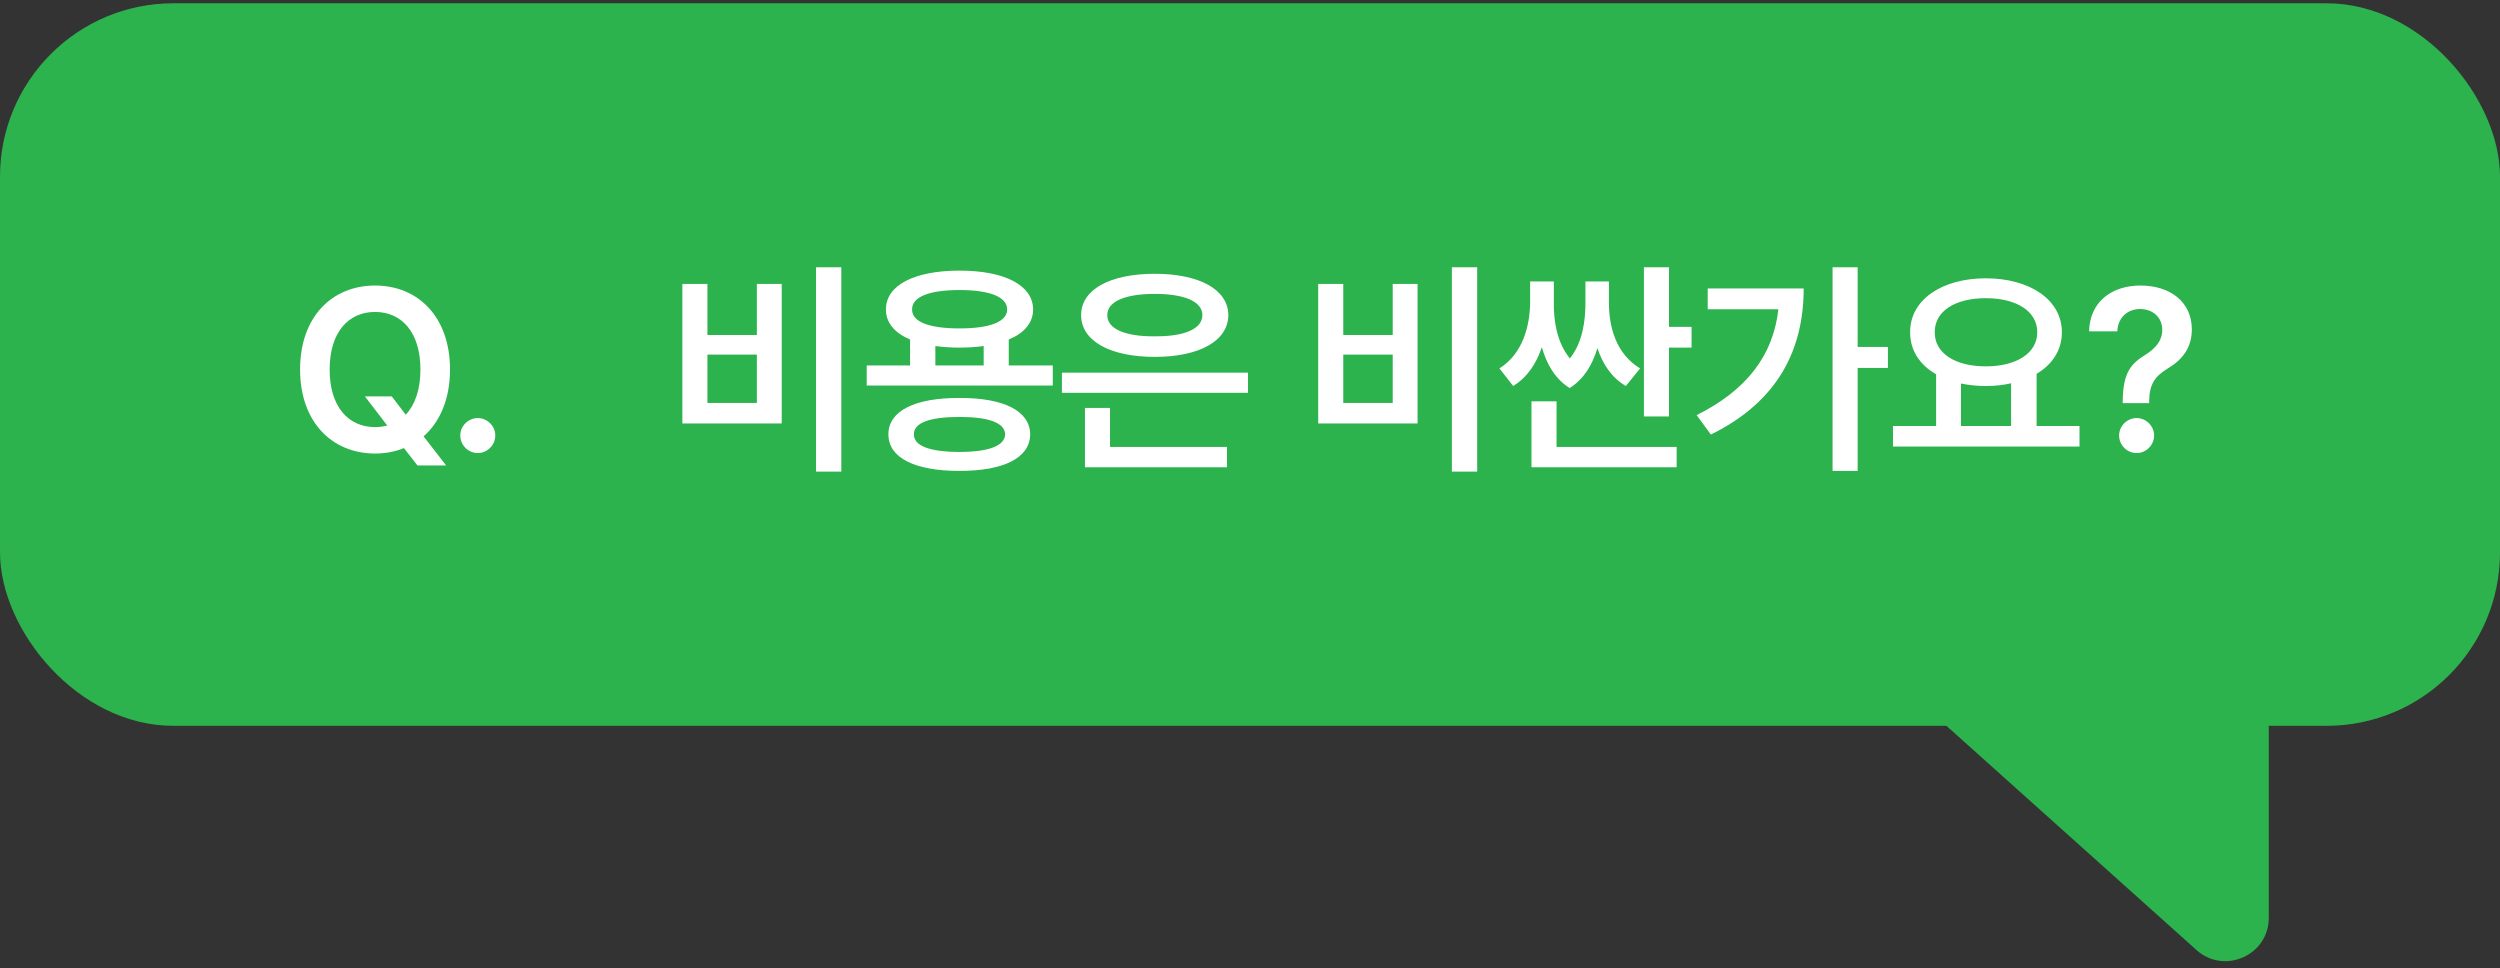
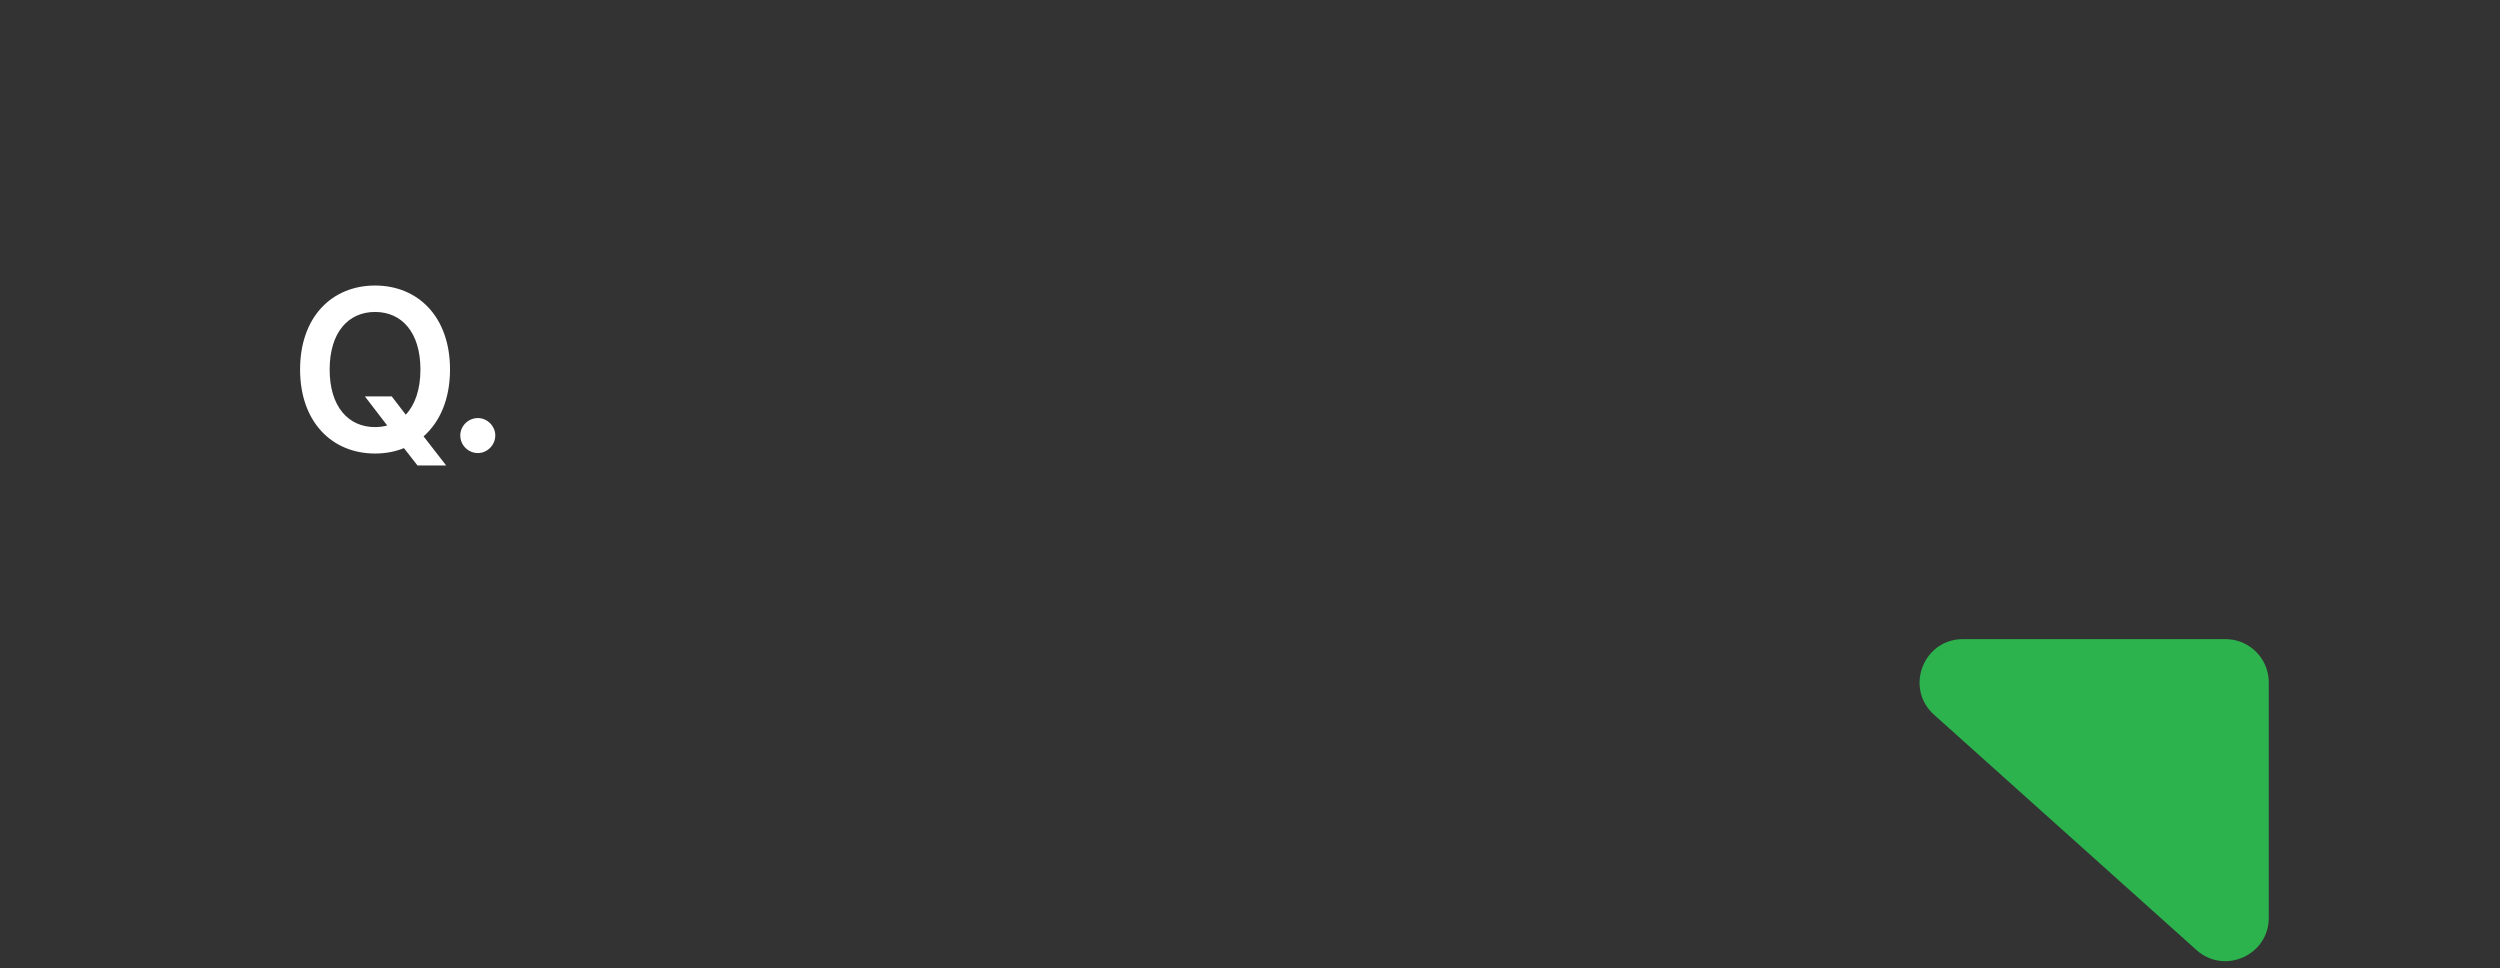
<svg xmlns="http://www.w3.org/2000/svg" width="173" height="67" viewBox="0 0 173 67" fill="none">
  <rect x="0" y="0" width="173" height="67" fill="#333333" stroke="none" />
-   <rect y="0.227" width="173" height="50" rx="12" fill="#2CB34D" />
  <path d="M25.25 27.43H27.109L28.078 28.696C28.711 28.024 29.094 26.969 29.094 25.571C29.094 22.993 27.797 21.587 25.953 21.587C24.109 21.587 22.812 22.993 22.812 25.571C22.812 28.149 24.109 29.555 25.953 29.555C26.25 29.555 26.531 29.516 26.797 29.446L25.25 27.43ZM31.141 25.571C31.141 27.626 30.438 29.204 29.312 30.196L30.875 32.212H28.891L27.953 31.009C27.344 31.259 26.672 31.384 25.953 31.384C22.984 31.384 20.766 29.212 20.766 25.571C20.766 21.915 22.984 19.759 25.953 19.759C28.922 19.759 31.141 21.915 31.141 25.571ZM33.071 31.352C32.399 31.352 31.852 30.805 31.852 30.134C31.852 29.477 32.399 28.93 33.071 28.93C33.711 28.93 34.274 29.477 34.274 30.134C34.274 30.805 33.711 31.352 33.071 31.352Z" fill="white" />
-   <path d="M58.219 18.493V32.633H56.469V18.493H58.219ZM48.953 19.649V23.18H52.375V19.649H54.094V29.305H47.219V19.649H48.953ZM48.953 27.884H52.375V24.54H48.953V27.884ZM72.852 25.29V26.68H59.977V25.29H62.977V23.493C61.914 23.047 61.305 22.337 61.305 21.415C61.305 19.727 63.289 18.727 66.399 18.727C69.508 18.727 71.477 19.727 71.493 21.415C71.485 22.344 70.875 23.055 69.805 23.493V25.29H72.852ZM66.399 27.54C69.446 27.524 71.274 28.43 71.289 30.055C71.274 31.696 69.446 32.587 66.399 32.587C63.321 32.587 61.477 31.696 61.477 30.055C61.477 28.43 63.321 27.524 66.399 27.54ZM66.399 28.852C64.336 28.852 63.227 29.259 63.242 30.055C63.227 30.852 64.336 31.274 66.399 31.274C68.414 31.274 69.539 30.852 69.555 30.055C69.539 29.259 68.414 28.852 66.399 28.852ZM66.399 20.071C64.305 20.071 63.102 20.54 63.117 21.415C63.102 22.274 64.305 22.727 66.399 22.727C68.477 22.727 69.696 22.274 69.696 21.415C69.696 20.54 68.477 20.071 66.399 20.071ZM64.727 25.29H68.071V23.946C67.563 24.016 67 24.055 66.399 24.055C65.797 24.055 65.235 24.016 64.727 23.946V25.29ZM86.36 25.79V27.18H73.485V25.79H86.36ZM84.907 30.93V32.337H75.079V28.227H76.813V30.93H84.907ZM79.907 18.946C82.985 18.946 84.985 20.024 85.001 21.805C84.985 23.602 82.985 24.696 79.907 24.696C76.829 24.696 74.813 23.602 74.813 21.805C74.813 20.024 76.829 18.946 79.907 18.946ZM79.907 20.337C77.86 20.337 76.61 20.868 76.626 21.805C76.61 22.759 77.86 23.29 79.907 23.274C81.969 23.29 83.204 22.759 83.204 21.805C83.204 20.868 81.969 20.337 79.907 20.337ZM102.22 18.493V32.633H100.47V18.493H102.22ZM92.954 19.649V23.18H96.376V19.649H98.095V29.305H91.22V19.649H92.954ZM92.954 27.884H96.376V24.54H92.954V27.884ZM115.494 18.493V22.618H117.056V24.055H115.494V28.821H113.759V18.493H115.494ZM116.025 30.93V32.337H105.978V27.774H107.713V30.93H116.025ZM107.525 20.946C107.509 22.157 107.72 23.68 108.634 24.805C109.525 23.688 109.713 22.188 109.713 20.946V19.477H111.338V20.946C111.338 22.649 111.838 24.493 113.494 25.493L112.509 26.712C111.517 26.126 110.9 25.188 110.541 24.087C110.205 25.219 109.619 26.227 108.619 26.852C107.603 26.219 107.017 25.172 106.697 24.024C106.322 25.134 105.705 26.102 104.713 26.712L103.759 25.493C105.384 24.477 105.869 22.54 105.884 20.946V19.477H107.525V20.946ZM128.549 18.493V24.009H130.643V25.462H128.549V32.587H126.814V18.493H128.549ZM124.814 19.962C124.814 24.118 123.096 27.759 118.393 30.071L117.408 28.727C120.846 27.016 122.705 24.61 123.064 21.399H118.174V19.962H124.814ZM143.901 29.477V30.899H130.994V29.477H133.979V25.899C132.854 25.259 132.174 24.251 132.182 22.993C132.166 20.743 134.385 19.259 137.416 19.259C140.463 19.259 142.682 20.743 142.682 22.993C142.682 24.227 142.026 25.219 140.932 25.868V29.477H143.901ZM137.416 20.634C135.307 20.634 133.869 21.524 133.885 22.993C133.869 24.446 135.307 25.352 137.416 25.352C139.526 25.352 140.979 24.446 140.979 22.993C140.979 21.524 139.526 20.634 137.416 20.634ZM135.698 29.477H139.166V26.524C138.627 26.649 138.041 26.712 137.416 26.712C136.807 26.712 136.229 26.649 135.698 26.54V29.477ZM146.893 27.759C146.909 25.774 147.471 25.165 148.456 24.555C149.128 24.134 149.628 23.602 149.628 22.821C149.628 21.946 148.956 21.384 148.096 21.384C147.315 21.384 146.565 21.884 146.518 22.93H144.565C144.612 20.837 146.19 19.759 148.112 19.759C150.221 19.759 151.674 20.93 151.674 22.79C151.674 24.055 151.034 24.884 150.018 25.493C149.112 26.04 148.737 26.587 148.721 27.759V27.899H146.893V27.759ZM147.862 31.352C147.19 31.352 146.643 30.805 146.643 30.134C146.643 29.477 147.19 28.93 147.862 28.93C148.503 28.93 149.065 29.477 149.065 30.134C149.065 30.805 148.503 31.352 147.862 31.352Z" fill="white" />
-   <path d="M157 63.508V47.227C157 45.57 155.657 44.227 154 44.227H135.84C133.088 44.227 131.788 47.624 133.838 49.461L151.997 65.742C153.929 67.474 157 66.103 157 63.508Z" fill="#2CB34D" />
+   <path d="M157 63.508V47.227C157 45.57 155.657 44.227 154 44.227H135.84C133.088 44.227 131.788 47.624 133.838 49.461L151.997 65.742C153.929 67.474 157 66.103 157 63.508" fill="#2CB34D" />
</svg>